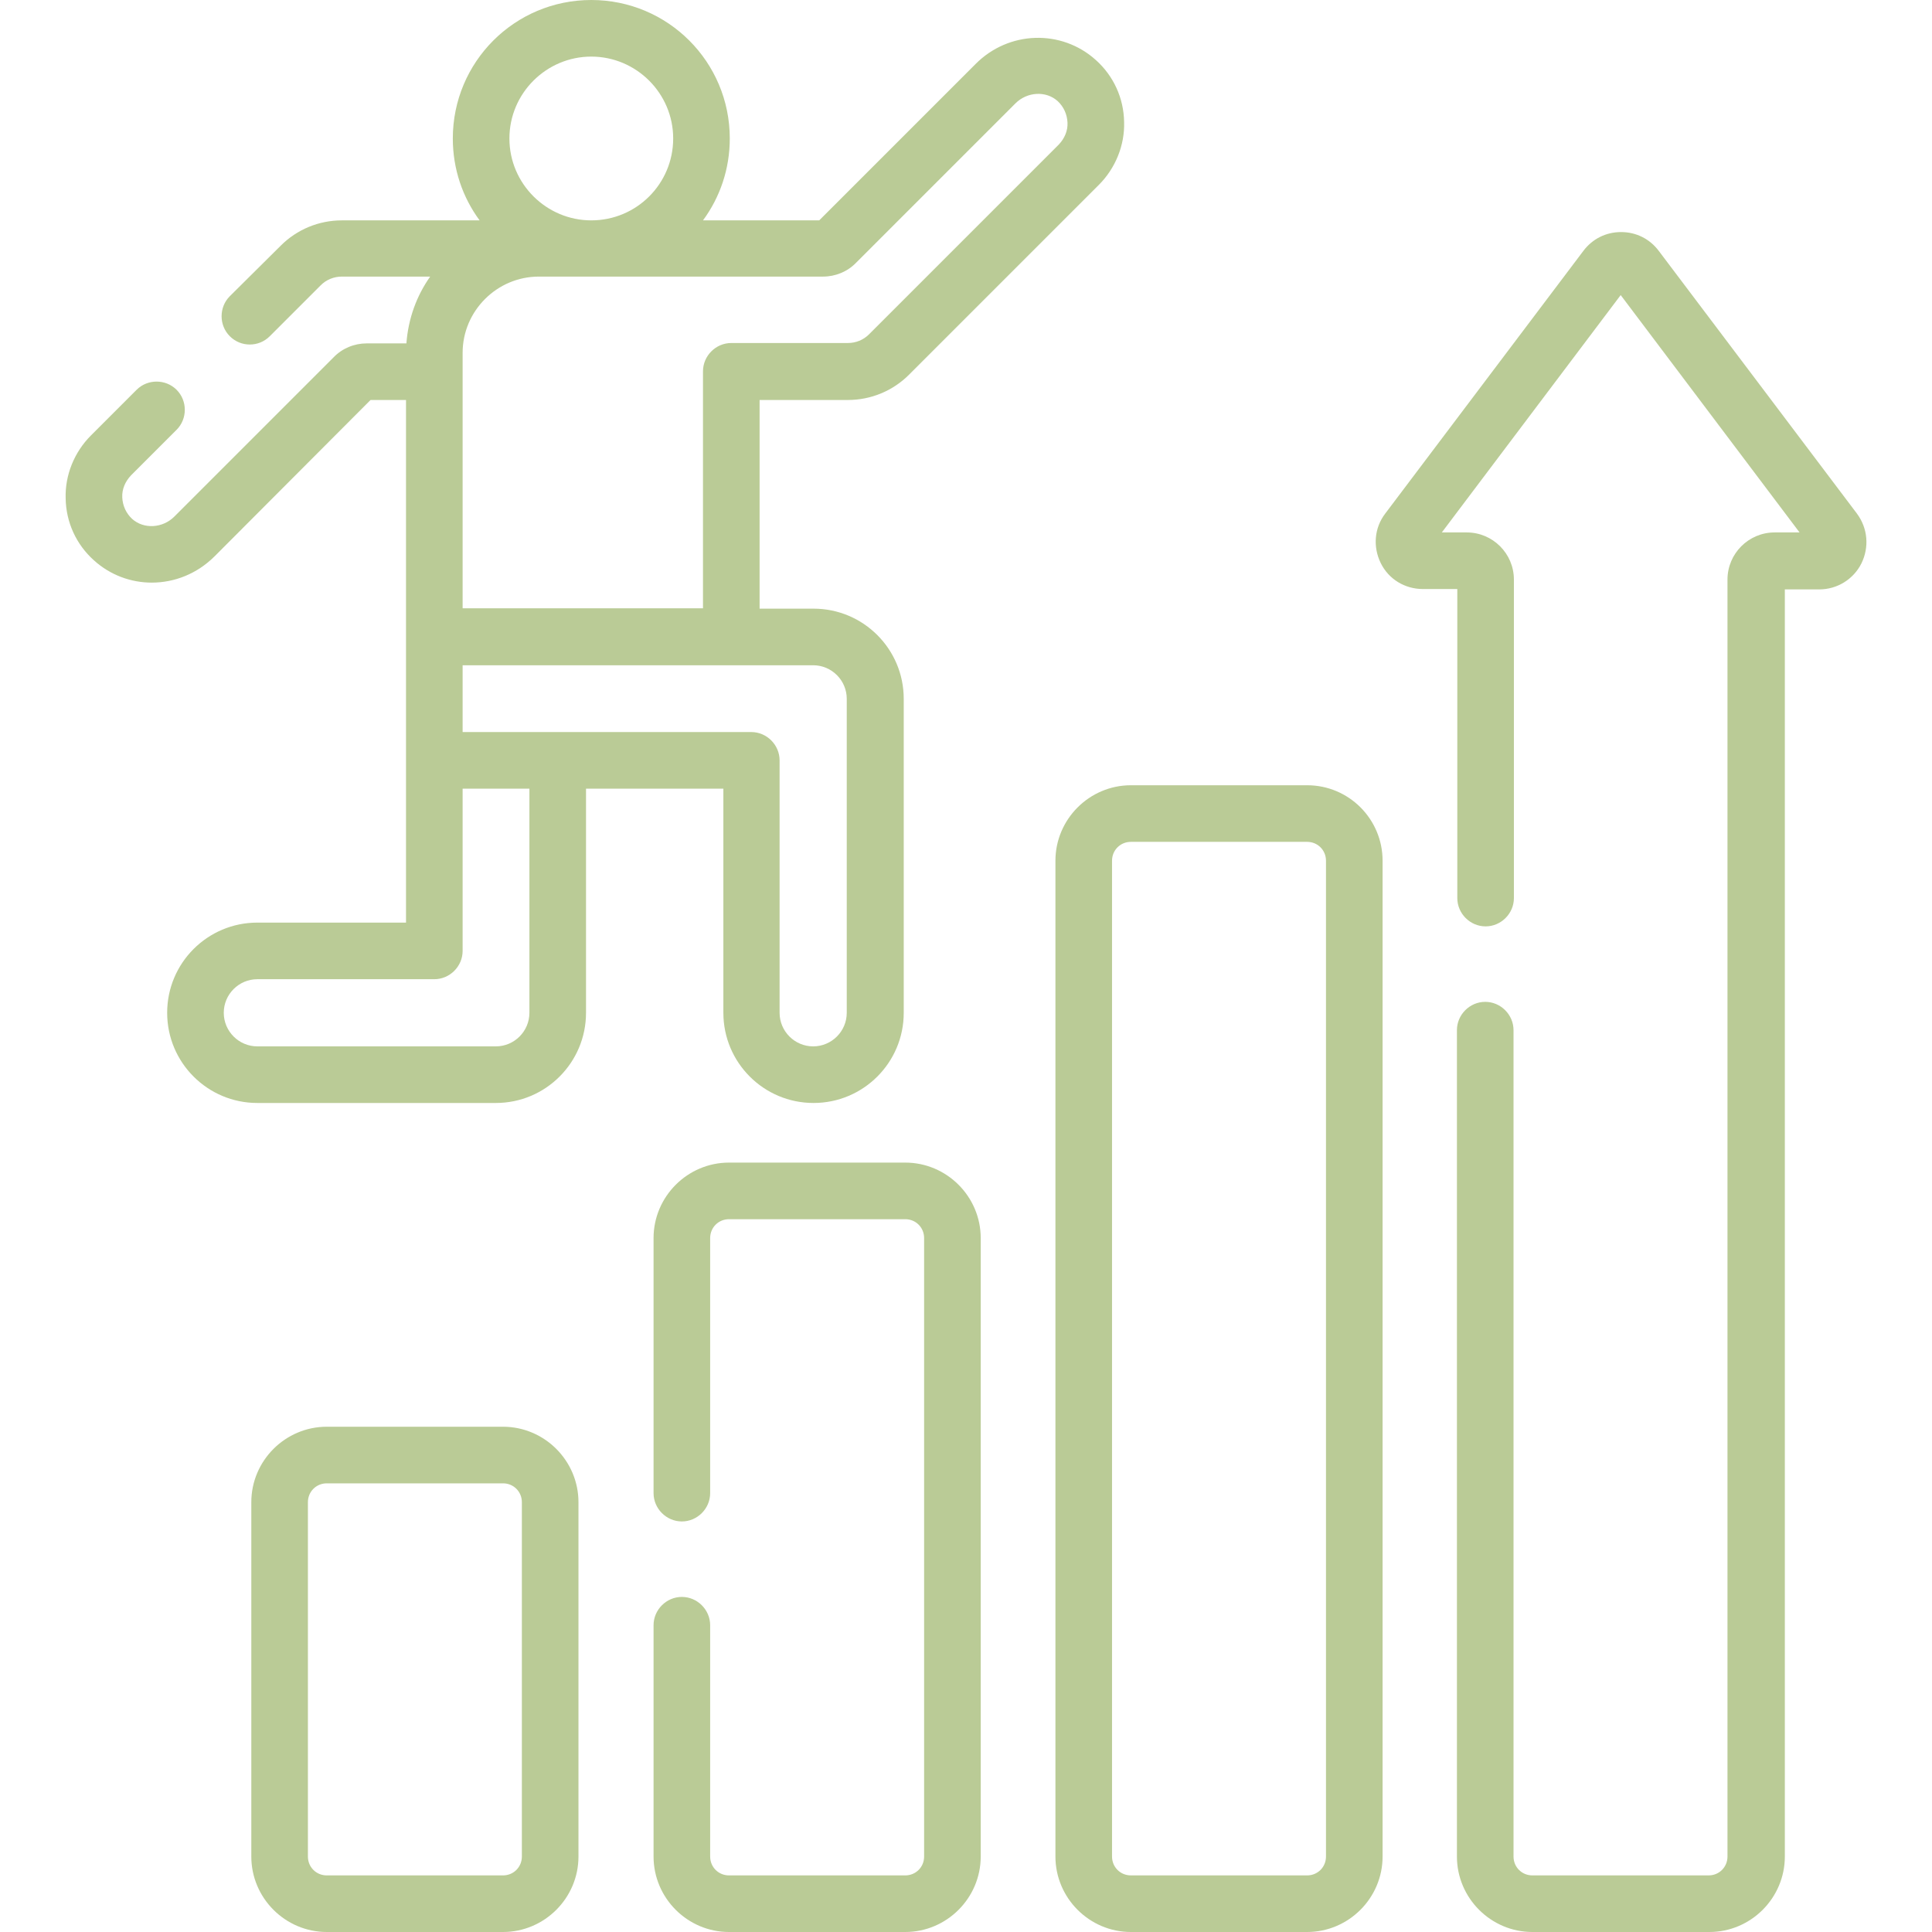
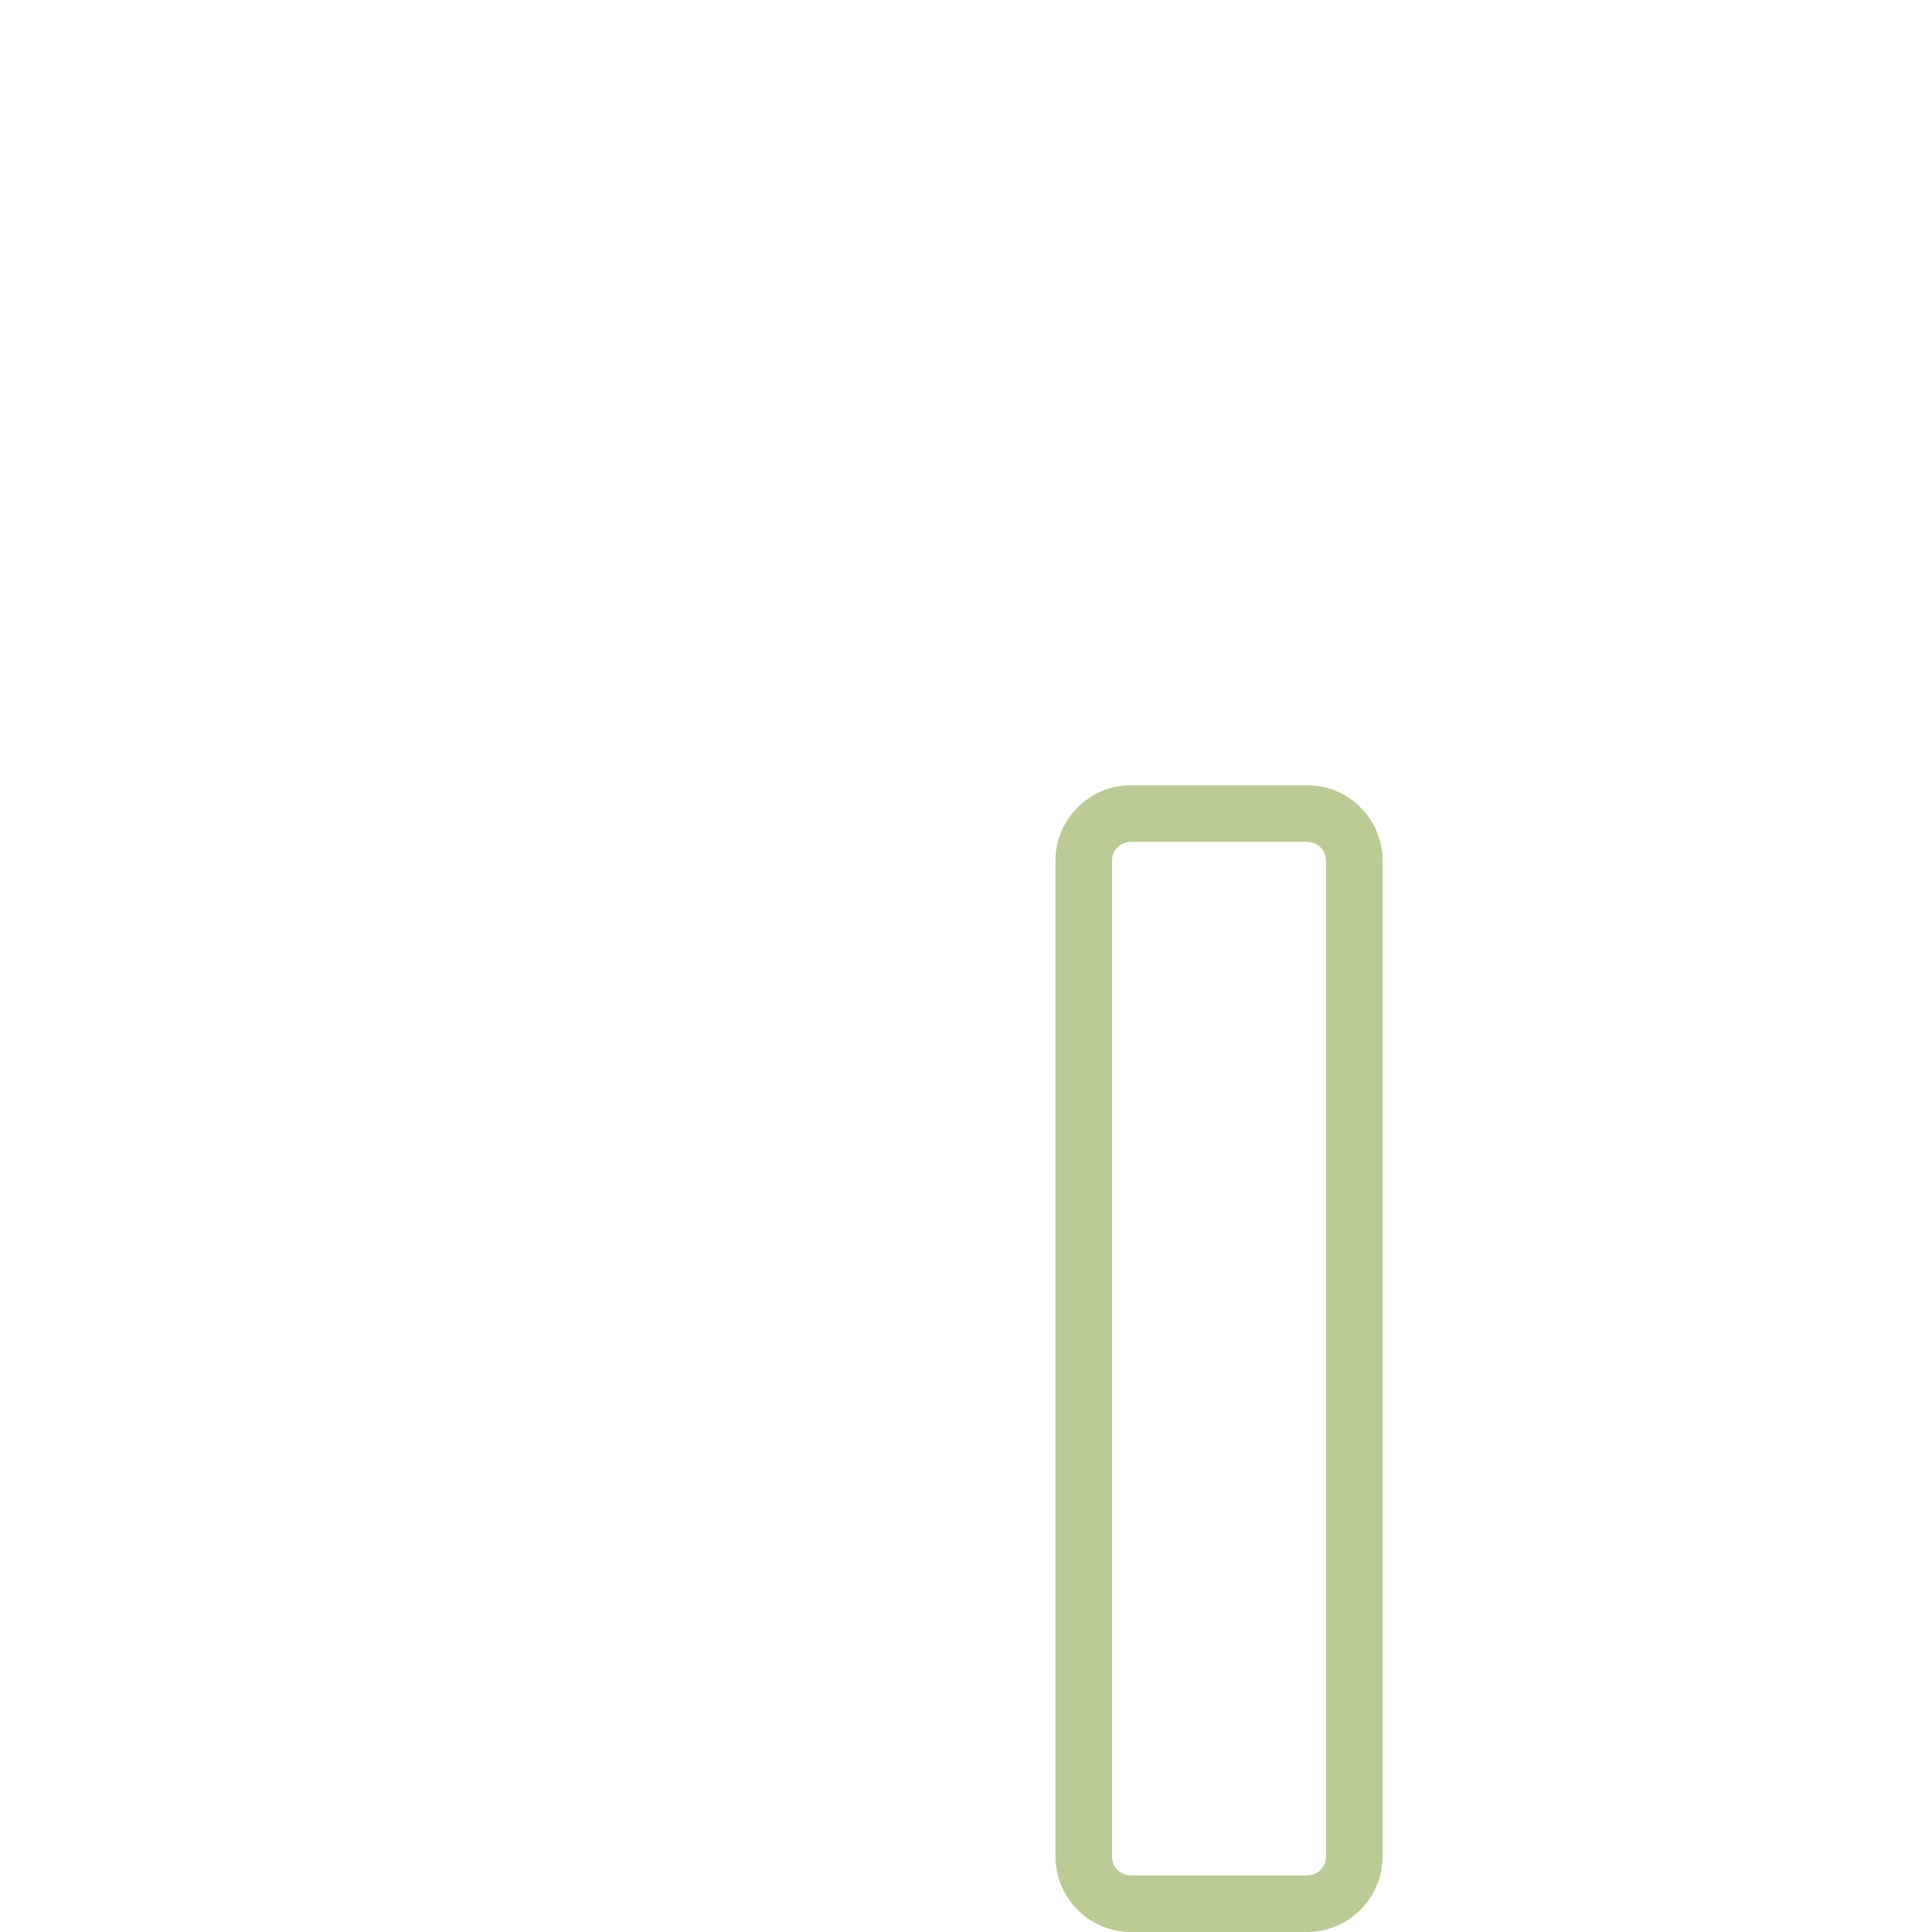
<svg xmlns="http://www.w3.org/2000/svg" version="1.1" id="Capa_1" x="0px" y="0px" viewBox="0 0 512 512" style="enable-background:new 0 0 512 512;" xml:space="preserve">
  <style type="text/css">
	.st0{fill:#BACB96;}
</style>
  <g>
    <g>
      <g>
-         <path class="st0" d="M133.3,378.1H86.6c-11,0-20,9-20,20V492c0,11,9,20,20,20h46.7c11,0,20-9,20-20v-93.9     C153.3,387.1,144.3,378.1,133.3,378.1z M138.3,492c0,2.8-2.2,5-5,5H86.6c-2.8,0-5-2.2-5-5v-93.9c0-2.8,2.2-5,5-5h46.7     c2.8,0,5,2.2,5,5L138.3,492L138.3,492z" />
        <path class="st0" d="M346.4,208.1h-46.7c-11,0-20,9-20,20V492c0,11,9,20,20,20h46.7c11,0,20-9,20-20V228.1     C366.4,217.1,357.5,208.1,346.4,208.1z M351.4,492c0,2.8-2.2,5-5,5h-46.7c-2.8,0-5-2.2-5-5V228.1c0-2.8,2.2-5,5-5h46.7     c2.8,0,5,2.2,5,5V492z" />
-         <path class="st0" d="M492.1,136.1l-52.5-69.6c-2.4-3.2-6-5-10-5c-4,0-7.6,1.8-10,5l-52.5,69.6c-2.9,3.8-3.3,8.8-1.2,13.1     c2.1,4.3,6.4,6.9,11.2,6.9h9.1V238c0,4.1,3.4,7.5,7.5,7.5s7.5-3.4,7.5-7.5v-84.4c0-6.9-5.6-12.5-12.5-12.5h-6.6l47.4-62.9     l47.4,62.9h-6.6c-6.9,0-12.5,5.6-12.5,12.5V492c0,2.8-2.2,5-5,5h-46.7c-2.8,0-5-2.2-5-5V273c0-4.1-3.4-7.5-7.5-7.5     s-7.5,3.4-7.5,7.5v219c0,11,9,20,20,20H453c11,0,20-9,20-20V156.2h9.1c4.8,0,9.1-2.7,11.2-6.9C495.4,145,495,140,492.1,136.1     L492.1,136.1z" />
-         <path class="st0" d="M239.9,308.1h-46.7c-11,0-20,9-20,20v67.6c0,4.1,3.4,7.5,7.5,7.5s7.5-3.4,7.5-7.5v-67.6c0-2.8,2.2-5,5-5     h46.7c2.8,0,5,2.2,5,5V492c0,2.8-2.2,5-5,5h-46.7c-2.8,0-5-2.2-5-5v-61.3c0-4.1-3.4-7.5-7.5-7.5s-7.5,3.4-7.5,7.5V492     c0,11,9,20,20,20h46.7c11,0,20-9,20-20V328.1C259.9,317.1,250.9,308.1,239.9,308.1L239.9,308.1z" />
-         <path class="st0" d="M191.7,268.4c0,13.2,10.7,23.9,23.9,23.9s23.9-10.7,23.9-23.9v-83.2c0-13.2-10.7-23.9-23.9-23.9h-14.3V106     h23.4c6.1,0,11.9-2.4,16.2-6.7L291.2,49c4.4-4.4,6.9-10.5,6.7-16.7c-0.1-6.3-2.8-12.2-7.5-16.4c-9.1-8.2-23.1-7.8-31.9,1.1     l-41.4,41.4h-30.8c4.5-6.1,7.1-13.6,7.1-21.7C193.4,16.4,177,0,156.7,0s-36.7,16.4-36.7,36.7c0,8.1,2.6,15.6,7.1,21.7H90.6     c-6.1,0-11.9,2.4-16.2,6.7L60.9,78.5c-2.9,2.9-2.9,7.7,0,10.6c1.5,1.5,3.4,2.2,5.3,2.2s3.8-0.7,5.3-2.2L85,75.6     c1.5-1.5,3.5-2.3,5.6-2.3H114c-3.6,5.1-5.8,11.1-6.3,17.7H97.2c-3.3,0-6.5,1.3-8.8,3.7l-42.2,42.2c-3.1,3.1-8.1,3.4-11.2,0.6     c-1.6-1.5-2.5-3.5-2.6-5.7c-0.1-2.2,0.8-4.2,2.3-5.8l12.1-12.1c2.9-2.9,2.9-7.7,0-10.6s-7.7-2.9-10.6,0l-12.1,12.1     c-4.4,4.4-6.9,10.5-6.7,16.7c0.1,6.3,2.8,12.2,7.5,16.4c4.3,3.9,9.8,5.9,15.3,5.9c6,0,12-2.3,16.7-7L98.2,106h9.4v138.5H68.2     c-13.2,0-23.9,10.7-23.9,23.9c0,13.2,10.7,23.9,23.9,23.9h63.2c13.2,0,23.9-10.7,23.9-23.9V209h36.4L191.7,268.4L191.7,268.4z      M156.7,15c11.9,0,21.7,9.7,21.7,21.7s-9.7,21.7-21.7,21.7c-11.9,0-21.7-9.7-21.7-21.7S144.8,15,156.7,15z M122.6,93.5     c0-11.1,9.1-20.2,20.2-20.2h75.3c3.3,0,6.5-1.3,8.8-3.7l42.2-42.2c3.1-3.1,8.1-3.4,11.2-0.6c1.6,1.5,2.5,3.5,2.6,5.7     c0.1,2.2-0.8,4.2-2.3,5.8l-50.3,50.3c-1.5,1.5-3.5,2.3-5.6,2.3h-30.9c-4.1,0-7.5,3.4-7.5,7.5v62.8h-63.7L122.6,93.5L122.6,93.5z      M140.3,268.4c0,4.9-4,8.9-8.9,8.9H68.2c-4.9,0-8.9-4-8.9-8.9s4-8.9,8.9-8.9h46.9c4.1,0,7.5-3.4,7.5-7.5v-43h17.7V268.4z      M122.6,194v-17.7h92.9c4.9,0,8.9,4,8.9,8.9v83.2c0,4.9-4,8.9-8.9,8.9s-8.9-4-8.9-8.9v-66.9c0-4.1-3.4-7.5-7.5-7.5H122.6z" />
      </g>
    </g>
  </g>
</svg>